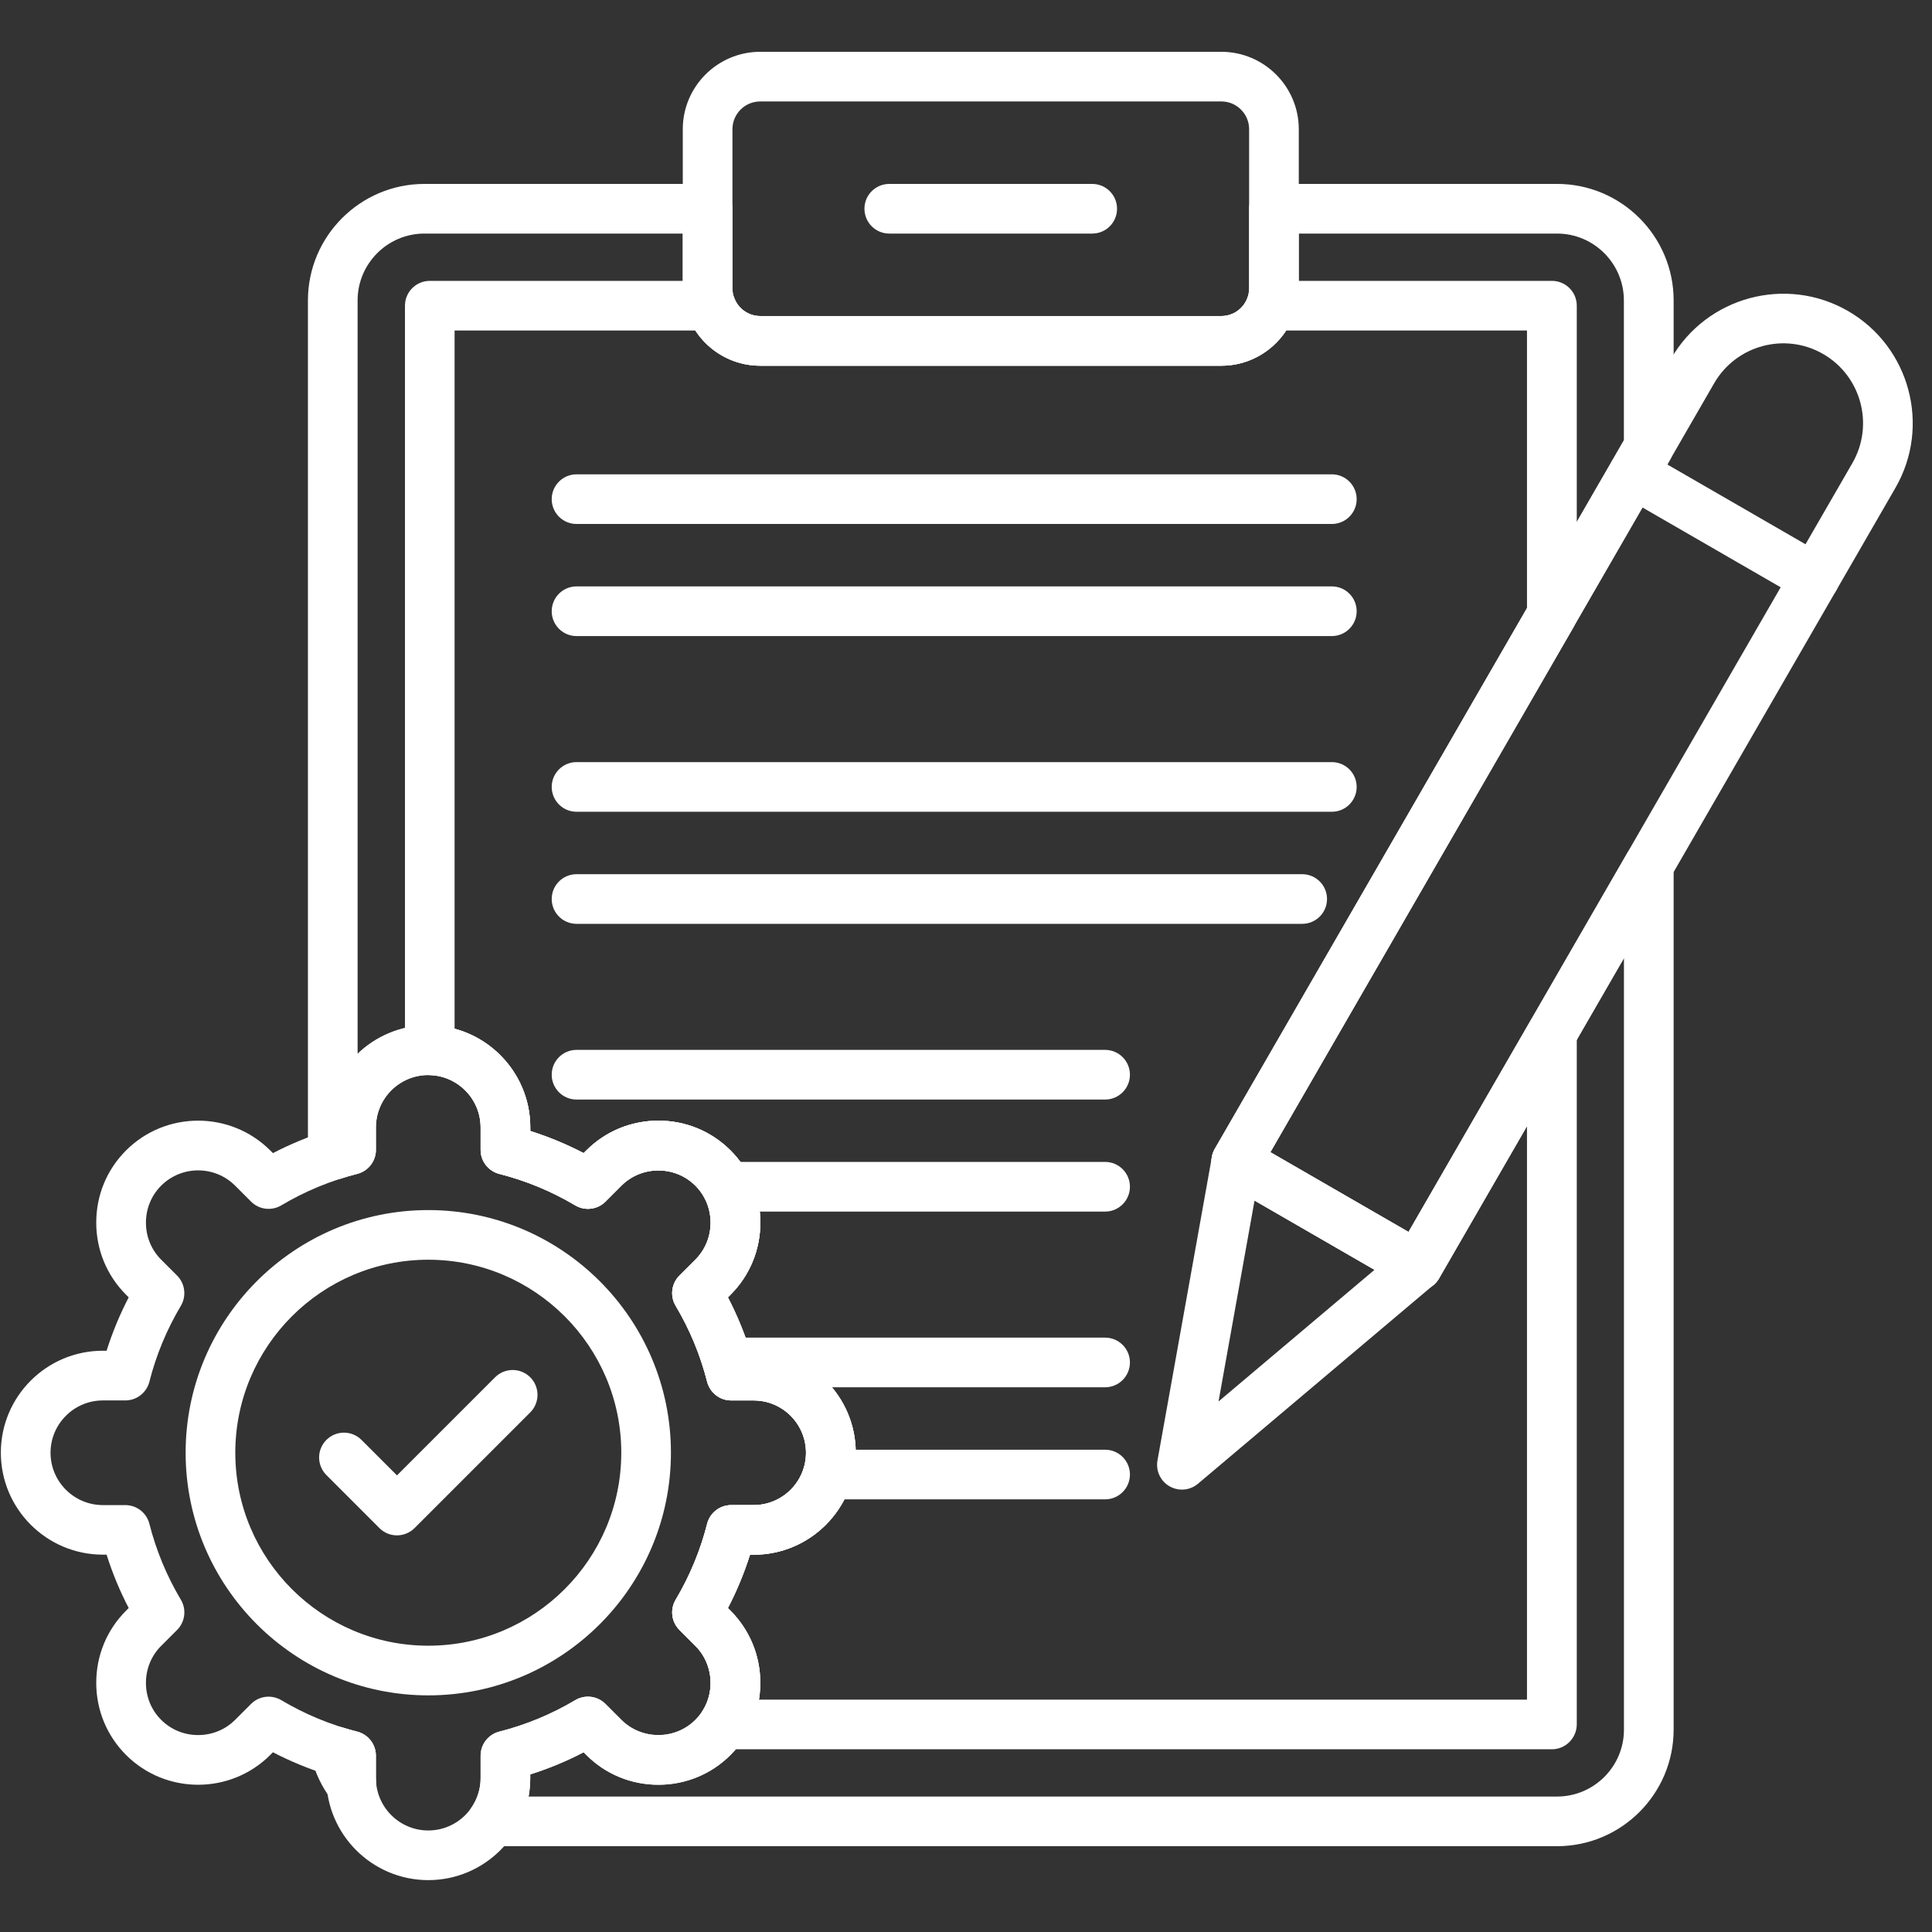
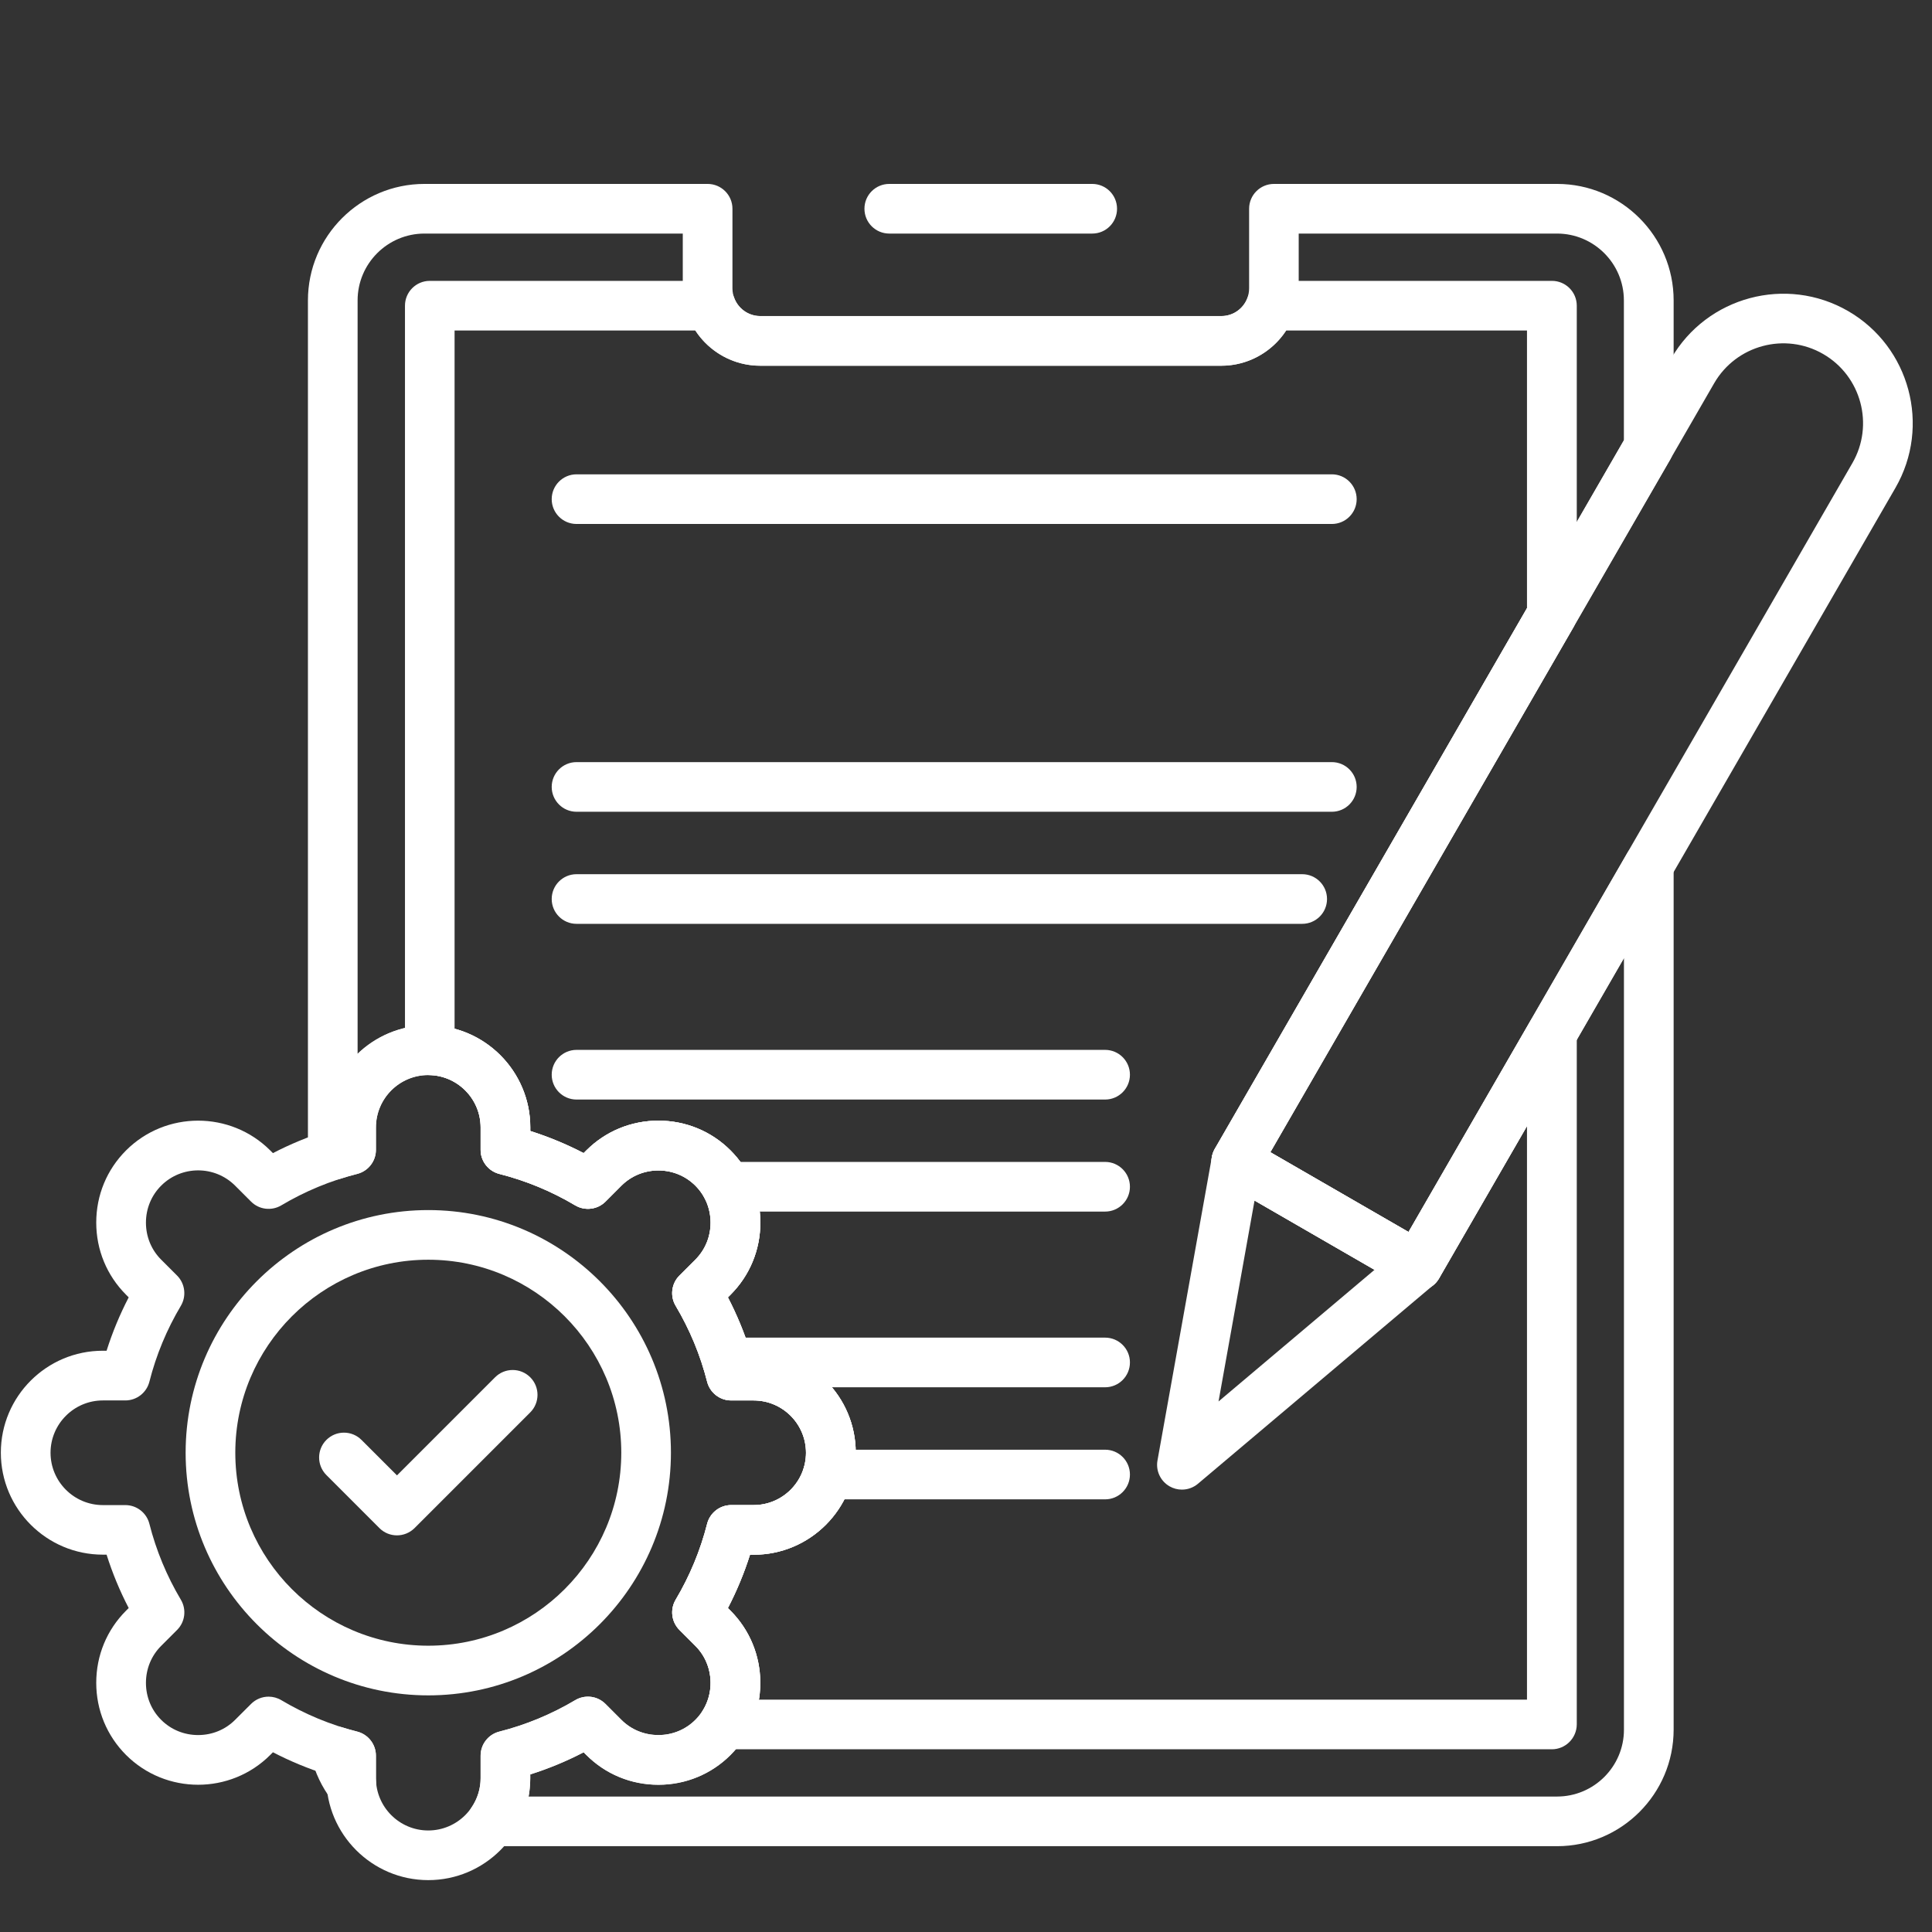
<svg xmlns="http://www.w3.org/2000/svg" width="500" viewBox="0 0 375 375" height="500" preserveAspectRatio="xMidYMid meet">
  <rect x="0" y="0" width="375" height="375" fill="#333333" stroke="none" />
  <defs>
    <clipPath id="aca09557bd">
-       <path d="M 132 10.078 L 253 10.078 L 253 71 L 132 71 Z M 132 10.078 " clip-rule="nonzero" />
-     </clipPath>
+       </clipPath>
    <clipPath id="19ab5f9e0e">
      <path d="M 0 199 L 167 199 L 167 364.828 L 0 364.828 Z M 0 199 " clip-rule="nonzero" />
    </clipPath>
    <clipPath id="24104ea3f8">
      <path d="M 206.574 37.5 L 212.566 37.5 L 212.566 43.492 L 206.574 43.492 Z M 206.574 37.5 " clip-rule="nonzero" />
    </clipPath>
    <clipPath id="4acbf2f8a6">
      <path d="M 209.57 37.5 C 207.914 37.5 206.574 38.84 206.574 40.496 C 206.574 42.152 207.914 43.492 209.57 43.492 C 211.227 43.492 212.566 42.152 212.566 40.496 C 212.566 38.84 211.227 37.5 209.57 37.5 Z M 209.57 37.5 " clip-rule="nonzero" />
    </clipPath>
  </defs>
  <path fill="#ffffff" d="M 275.145 250.535 C 274.309 250.535 273.473 250.32 272.734 249.891 L 237.559 229.586 C 235.258 228.254 234.465 225.309 235.793 223 L 324.383 69.566 C 331.312 57.57 346.707 53.445 358.707 60.371 C 370.703 67.301 374.828 82.695 367.902 94.695 L 279.32 248.129 C 278.684 249.23 277.629 250.043 276.391 250.371 C 275.98 250.477 275.562 250.535 275.145 250.535 Z M 246.555 223.645 L 273.379 239.133 L 359.551 89.875 C 363.816 82.477 361.273 72.988 353.879 68.715 L 356.289 64.539 L 353.879 68.715 C 346.48 64.438 336.992 66.992 332.719 74.387 Z M 246.555 223.645 " fill-opacity="1" fill-rule="nonzero" />
  <path fill="#ffffff" d="M 229.41 289.133 C 228.582 289.133 227.754 288.926 227 288.488 C 225.242 287.477 224.305 285.461 224.668 283.469 L 235.227 224.559 C 235.5 223.008 236.516 221.695 237.938 221.035 C 239.359 220.375 241.016 220.449 242.379 221.234 L 277.555 241.543 C 278.918 242.328 279.805 243.727 279.945 245.289 C 280.09 246.855 279.453 248.387 278.258 249.398 L 232.523 287.996 C 231.629 288.75 230.523 289.133 229.41 289.133 Z M 243.508 233.016 L 236.516 272.023 L 266.793 246.469 Z M 243.508 233.016 " fill-opacity="1" fill-rule="nonzero" />
-   <path fill="#ffffff" d="M 352.211 117.051 C 351.391 117.051 350.562 116.84 349.812 116.406 L 314.637 96.098 C 312.336 94.77 311.539 91.824 312.871 89.516 C 314.203 87.215 317.145 86.418 319.457 87.75 L 354.629 108.055 C 356.93 109.387 357.727 112.332 356.395 114.641 C 355.492 116.188 353.879 117.051 352.211 117.051 Z M 352.211 117.051 " fill-opacity="1" fill-rule="nonzero" />
  <path fill="#ffffff" d="M 302.227 358.344 L 95.512 358.344 C 93.73 358.344 92.09 357.359 91.254 355.777 C 90.418 354.195 90.527 352.289 91.531 350.816 C 92.676 349.133 93.289 347.168 93.289 345.133 L 93.289 340.773 C 93.289 338.566 94.785 336.648 96.918 336.105 C 102.09 334.793 107.051 332.734 111.652 330 C 113.551 328.867 115.969 329.168 117.527 330.734 L 120.613 333.82 C 122.523 335.73 125.074 336.773 127.793 336.773 C 130.512 336.773 133.062 335.73 134.973 333.82 C 136.879 331.914 137.926 329.363 137.926 326.645 C 137.926 323.922 136.879 321.371 134.973 319.465 L 131.883 316.375 C 130.328 314.82 130.02 312.402 131.148 310.504 C 133.883 305.902 135.941 300.941 137.258 295.77 C 137.801 293.637 139.723 292.137 141.926 292.137 L 146.285 292.137 C 151.883 292.137 156.441 287.586 156.441 281.98 C 156.441 276.375 151.891 271.824 146.285 271.824 L 141.926 271.824 C 139.715 271.824 137.801 270.324 137.258 268.191 C 135.941 263.012 133.883 258.059 131.148 253.457 C 130.02 251.566 130.32 249.141 131.883 247.582 L 134.973 244.496 C 136.879 242.59 137.926 240.035 137.926 237.316 C 137.926 234.598 136.879 232.047 134.973 230.137 C 133.062 228.23 130.512 227.184 127.793 227.184 C 125.066 227.184 122.523 228.23 120.613 230.137 L 117.527 233.227 C 115.969 234.781 113.551 235.082 111.652 233.961 C 107.051 231.219 102.09 229.168 96.918 227.855 C 94.785 227.309 93.289 225.387 93.289 223.184 L 93.289 218.824 C 93.289 213.23 88.734 208.668 83.129 208.668 C 77.531 208.668 72.973 213.219 72.973 218.824 L 72.973 223.184 C 72.973 225.387 71.477 227.309 69.34 227.855 C 68.246 228.129 67.141 228.449 66.062 228.801 C 64.598 229.27 62.992 229.008 61.754 228.105 C 60.508 227.203 59.77 225.754 59.77 224.215 L 59.77 58.312 C 59.77 45.848 69.918 35.699 82.387 35.699 L 137.348 35.699 C 140.008 35.699 142.168 37.855 142.168 40.516 L 142.168 55.961 C 142.168 58.934 144.586 61.352 147.555 61.352 L 237.066 61.352 C 240.035 61.352 242.453 58.934 242.453 55.961 L 242.453 40.516 C 242.453 37.855 244.613 35.699 247.273 35.699 L 302.238 35.699 C 314.703 35.699 324.852 45.848 324.852 58.312 L 324.852 86.754 C 324.852 87.598 324.625 88.426 324.207 89.164 L 246.57 223.637 L 273.395 239.125 L 315.859 165.57 C 316.945 163.68 319.172 162.758 321.281 163.328 C 323.387 163.887 324.852 165.805 324.852 167.98 L 324.852 335.723 C 324.844 348.203 314.695 358.344 302.227 358.344 Z M 102.602 348.707 L 302.227 348.707 C 309.383 348.707 315.207 342.883 315.207 335.73 L 315.207 185.977 L 279.32 248.129 C 278.684 249.23 277.629 250.043 276.391 250.371 C 275.152 250.703 273.84 250.527 272.734 249.883 L 237.559 229.578 C 235.258 228.246 234.465 225.301 235.793 222.992 L 315.195 85.457 L 315.195 58.312 C 315.195 51.16 309.375 45.336 302.219 45.336 L 252.078 45.336 L 252.078 55.961 C 252.078 64.246 245.332 70.988 237.051 70.988 L 147.555 70.988 C 139.273 70.988 132.527 64.246 132.527 55.961 L 132.527 45.336 L 82.387 45.336 C 75.23 45.336 69.41 51.16 69.41 58.312 L 69.41 204.543 C 72.965 201.113 77.809 199.004 83.121 199.004 C 94.031 199.004 102.918 207.883 102.918 218.801 L 102.918 219.527 C 106.484 220.66 109.953 222.098 113.277 223.82 L 113.797 223.301 C 117.52 219.578 122.496 217.52 127.793 217.52 C 133.09 217.52 138.059 219.57 141.793 223.301 C 145.516 227.027 147.574 232.004 147.574 237.301 C 147.574 242.598 145.523 247.566 141.793 251.297 L 141.273 251.816 C 143.004 255.141 144.434 258.609 145.566 262.176 L 146.293 262.176 C 157.203 262.176 166.09 271.051 166.09 281.973 C 166.09 292.883 157.211 301.77 146.293 301.77 L 145.566 301.77 C 144.434 305.332 142.996 308.805 141.273 312.125 L 141.793 312.645 C 145.516 316.375 147.574 321.348 147.574 326.645 C 147.574 331.938 145.523 336.91 141.793 340.641 C 138.066 344.363 133.09 346.422 127.793 346.422 C 122.496 346.422 117.527 344.371 113.797 340.641 L 113.277 340.121 C 109.945 341.855 106.484 343.285 102.918 344.414 L 102.918 345.141 C 102.918 346.348 102.809 347.535 102.602 348.707 Z M 320.023 86.762 Z M 68.211 351.273 C 66.738 351.273 65.309 350.598 64.371 349.367 C 62.473 346.875 61.141 344.07 60.406 341.043 C 59.996 339.352 60.523 337.578 61.785 336.391 C 63.051 335.203 64.855 334.785 66.512 335.301 C 67.449 335.594 68.395 335.863 69.332 336.098 C 71.465 336.641 72.965 338.566 72.965 340.766 L 72.965 345.125 C 72.965 345.418 72.98 345.719 73.008 346.02 C 73.199 348.164 71.945 350.164 69.945 350.941 C 69.383 351.176 68.797 351.273 68.211 351.273 Z M 68.211 351.273 " fill-opacity="1" fill-rule="nonzero" />
  <path fill="#ffffff" d="M 301.207 339.535 L 140.402 339.535 C 138.645 339.535 137.023 338.574 136.176 337.035 C 135.332 335.496 135.398 333.605 136.344 332.125 C 138.895 328.133 138.32 322.801 134.98 319.465 L 131.895 316.375 C 130.336 314.82 130.027 312.402 131.156 310.504 C 133.895 305.902 135.949 300.941 137.266 295.77 C 137.809 293.637 139.734 292.137 141.934 292.137 L 146.293 292.137 C 151.891 292.137 156.449 287.586 156.449 281.98 C 156.449 276.375 151.891 271.824 146.293 271.824 L 141.934 271.824 C 139.723 271.824 137.809 270.324 137.266 268.191 C 135.949 263.012 133.895 258.059 131.156 253.457 C 130.027 251.566 130.328 249.141 131.895 247.582 L 134.98 244.496 C 136.887 242.59 137.934 240.035 137.934 237.316 C 137.934 234.598 136.887 232.047 134.98 230.137 C 133.074 228.23 130.52 227.184 127.801 227.184 C 125.074 227.184 122.531 228.23 120.621 230.137 L 117.535 233.227 C 115.98 234.781 113.562 235.082 111.66 233.961 C 107.059 231.219 102.098 229.168 96.926 227.855 C 94.793 227.309 93.297 225.387 93.297 223.184 L 93.297 218.824 C 93.297 213.328 88.828 208.777 83.332 208.676 C 80.703 208.625 78.605 206.484 78.605 203.859 L 78.605 59.336 C 78.605 56.676 80.762 54.516 83.422 54.516 L 137.941 54.516 C 139.984 54.516 141.809 55.805 142.484 57.727 C 143.246 59.895 145.289 61.344 147.574 61.344 L 237.082 61.344 C 239.359 61.344 241.41 59.887 242.168 57.727 C 242.848 55.805 244.672 54.516 246.715 54.516 L 301.23 54.516 C 303.895 54.516 306.051 56.676 306.051 59.336 L 306.051 119.352 C 306.051 120.195 305.824 121.023 305.406 121.762 L 246.578 223.652 L 273.402 239.141 L 297.059 198.176 C 298.145 196.285 300.371 195.363 302.48 195.934 C 304.586 196.496 306.051 198.41 306.051 200.586 L 306.051 334.719 C 306.027 337.379 303.867 339.535 301.207 339.535 Z M 147.289 329.898 L 296.387 329.898 L 296.387 218.566 L 279.32 248.129 C 278.684 249.23 277.629 250.043 276.391 250.371 C 275.152 250.703 273.84 250.527 272.734 249.883 L 237.559 229.578 C 235.258 228.246 234.465 225.301 235.793 222.992 L 296.387 118.047 L 296.387 64.152 L 249.641 64.152 C 246.906 68.348 242.195 70.988 237.059 70.988 L 147.555 70.988 C 142.41 70.988 137.699 68.348 134.973 64.152 L 88.234 64.152 L 88.234 199.684 C 96.668 201.957 102.934 209.723 102.934 218.801 L 102.934 219.527 C 106.5 220.66 109.973 222.098 113.293 223.82 L 113.812 223.301 C 117.535 219.578 122.512 217.52 127.809 217.52 C 133.105 217.52 138.078 219.57 141.809 223.301 C 145.531 227.027 147.59 232.004 147.59 237.301 C 147.59 242.598 145.539 247.566 141.809 251.297 L 141.289 251.816 C 143.02 255.141 144.453 258.609 145.582 262.176 L 146.309 262.176 C 157.219 262.176 166.105 271.051 166.105 281.973 C 166.105 292.883 157.227 301.77 146.309 301.77 L 145.582 301.77 C 144.453 305.332 143.012 308.805 141.289 312.125 L 141.809 312.645 C 146.383 317.23 148.293 323.73 147.289 329.898 Z M 147.289 329.898 " fill-opacity="1" fill-rule="nonzero" />
  <g clip-path="url(#aca09557bd)">
    <path fill="#ffffff" d="M 237.059 70.98 L 147.555 70.98 C 139.273 70.98 132.527 64.238 132.527 55.953 L 132.527 25.082 C 132.527 16.797 139.273 10.055 147.555 10.055 L 237.066 10.055 C 245.348 10.055 252.094 16.797 252.094 25.082 L 252.094 55.961 C 252.086 64.246 245.34 70.98 237.059 70.98 Z M 147.555 19.691 C 144.586 19.691 142.168 22.109 142.168 25.082 L 142.168 55.961 C 142.168 58.934 144.586 61.352 147.555 61.352 L 237.066 61.352 C 240.035 61.352 242.453 58.934 242.453 55.961 L 242.453 25.082 C 242.453 22.109 240.035 19.691 237.066 19.691 Z M 147.555 19.691 " fill-opacity="1" fill-rule="nonzero" />
  </g>
  <path fill="#ffffff" d="M 258.512 101.703 L 111.906 101.703 C 109.242 101.703 107.086 99.547 107.086 96.887 C 107.086 94.227 109.242 92.066 111.906 92.066 L 258.512 92.066 C 261.172 92.066 263.328 94.227 263.328 96.887 C 263.328 99.547 261.172 101.703 258.512 101.703 Z M 258.512 101.703 " fill-opacity="1" fill-rule="nonzero" />
-   <path fill="#ffffff" d="M 258.512 123.461 L 111.906 123.461 C 109.242 123.461 107.086 121.301 107.086 118.641 C 107.086 115.98 109.242 113.82 111.906 113.82 L 258.512 113.82 C 261.172 113.82 263.328 115.98 263.328 118.641 C 263.328 121.301 261.172 123.461 258.512 123.461 Z M 258.512 123.461 " fill-opacity="1" fill-rule="nonzero" />
  <path fill="#ffffff" d="M 258.512 157.562 L 111.906 157.562 C 109.242 157.562 107.086 155.402 107.086 152.742 C 107.086 150.082 109.242 147.926 111.906 147.926 L 258.512 147.926 C 261.172 147.926 263.328 150.082 263.328 152.742 C 263.328 155.402 261.172 157.562 258.512 157.562 Z M 258.512 157.562 " fill-opacity="1" fill-rule="nonzero" />
  <path fill="#ffffff" d="M 252.754 179.316 L 111.906 179.316 C 109.242 179.316 107.086 177.16 107.086 174.496 C 107.086 171.836 109.242 169.68 111.906 169.68 L 252.754 169.68 C 255.414 169.68 257.574 171.836 257.574 174.496 C 257.574 177.16 255.414 179.316 252.754 179.316 Z M 252.754 179.316 " fill-opacity="1" fill-rule="nonzero" />
  <path fill="#ffffff" d="M 214.5 213.422 L 111.906 213.422 C 109.242 213.422 107.086 211.262 107.086 208.602 C 107.086 205.941 109.242 203.781 111.906 203.781 L 214.5 203.781 C 217.16 203.781 219.32 205.941 219.32 208.602 C 219.32 211.262 217.16 213.422 214.5 213.422 Z M 214.5 213.422 " fill-opacity="1" fill-rule="nonzero" />
  <path fill="#ffffff" d="M 214.5 235.168 L 141.055 235.168 C 138.395 235.168 136.234 233.008 136.234 230.348 C 136.234 227.688 138.395 225.527 141.055 225.527 L 214.5 225.527 C 217.16 225.527 219.32 227.688 219.32 230.348 C 219.32 233.008 217.16 235.168 214.5 235.168 Z M 214.5 235.168 " fill-opacity="1" fill-rule="nonzero" />
  <path fill="#ffffff" d="M 214.5 269.27 L 141.23 269.27 C 138.57 269.27 136.41 267.113 136.41 264.449 C 136.41 261.789 138.57 259.633 141.23 259.633 L 214.5 259.633 C 217.16 259.633 219.32 261.789 219.32 264.449 C 219.32 267.113 217.16 269.27 214.5 269.27 Z M 214.5 269.27 " fill-opacity="1" fill-rule="nonzero" />
  <path fill="#ffffff" d="M 214.5 291.023 L 160.66 291.023 C 157.996 291.023 155.84 288.867 155.84 286.207 C 155.84 283.543 157.996 281.387 160.66 281.387 L 214.5 281.387 C 217.16 281.387 219.32 283.543 219.32 286.207 C 219.32 288.867 217.16 291.023 214.5 291.023 Z M 214.5 291.023 " fill-opacity="1" fill-rule="nonzero" />
  <path fill="#ffffff" d="M 212 45.336 L 172.605 45.336 C 169.945 45.336 167.789 43.18 167.789 40.516 C 167.789 37.855 169.945 35.699 172.605 35.699 L 212 35.699 C 214.66 35.699 216.816 37.855 216.816 40.516 C 216.816 43.18 214.668 45.336 212 45.336 Z M 212 45.336 " fill-opacity="1" fill-rule="nonzero" />
  <g clip-path="url(#19ab5f9e0e)">
    <path fill="#ffffff" d="M 83.129 364.93 C 72.219 364.93 63.332 356.055 63.332 345.133 L 63.332 344.406 C 59.762 343.277 56.297 341.836 52.977 340.113 L 52.457 340.633 C 44.742 348.348 32.184 348.348 24.461 340.633 C 20.738 336.902 18.68 331.93 18.68 326.633 C 18.68 321.34 20.73 316.367 24.461 312.637 L 24.98 312.117 C 23.246 308.789 21.816 305.324 20.688 301.758 L 19.961 301.758 C 9.051 301.758 0.164 292.883 0.164 281.965 C 0.164 271.043 9.039 262.176 19.961 262.176 L 20.688 262.176 C 21.816 258.602 23.258 255.137 24.98 251.816 L 24.461 251.297 C 20.738 247.574 18.68 242.605 18.68 237.301 C 18.68 231.996 20.73 227.035 24.461 223.301 C 32.176 215.59 44.734 215.59 52.457 223.301 L 52.977 223.82 C 56.305 222.09 59.77 220.66 63.332 219.527 L 63.332 218.801 C 63.332 207.891 72.211 199.004 83.129 199.004 C 94.051 199.004 102.926 207.883 102.926 218.801 L 102.926 219.527 C 106.5 220.66 109.965 222.098 113.285 223.82 L 113.805 223.301 C 117.527 219.578 122.496 217.52 127.801 217.52 C 133.098 217.52 138.066 219.57 141.801 223.301 C 145.523 227.027 147.582 231.996 147.582 237.301 C 147.582 242.598 145.531 247.566 141.801 251.297 L 141.281 251.816 C 143.012 255.137 144.445 258.609 145.574 262.176 L 146.301 262.176 C 157.211 262.176 166.098 271.051 166.098 281.973 C 166.098 292.891 157.219 301.77 146.301 301.77 L 145.574 301.77 C 144.445 305.332 143.004 308.805 141.281 312.125 L 141.801 312.645 C 145.523 316.375 147.582 321.348 147.582 326.645 C 147.582 331.938 145.531 336.91 141.801 340.641 C 138.078 344.363 133.098 346.422 127.801 346.422 C 122.504 346.422 117.535 344.371 113.805 340.641 L 113.285 340.121 C 109.953 341.855 106.492 343.285 102.926 344.414 L 102.926 345.141 C 102.918 356.055 94.039 364.93 83.129 364.93 Z M 52.141 329.32 C 52.984 329.32 53.836 329.547 54.598 330 C 59.199 332.734 64.152 334.793 69.332 336.105 C 71.465 336.648 72.965 338.574 72.965 340.773 L 72.965 345.133 C 72.965 350.73 77.516 355.293 83.121 355.293 C 88.727 355.293 93.281 350.73 93.281 345.133 L 93.281 340.773 C 93.281 338.566 94.777 336.648 96.91 336.105 C 102.082 334.793 107.043 332.734 111.645 330 C 113.543 328.867 115.961 329.168 117.52 330.734 L 120.605 333.82 C 122.512 335.73 125.066 336.773 127.785 336.773 C 130.504 336.773 133.055 335.73 134.965 333.82 C 136.871 331.914 137.918 329.363 137.918 326.645 C 137.918 323.922 136.871 321.371 134.965 319.465 L 131.875 316.375 C 130.32 314.82 130.02 312.402 131.141 310.504 C 133.875 305.902 135.934 300.941 137.246 295.77 C 137.793 293.637 139.715 292.137 141.918 292.137 L 146.277 292.137 C 151.875 292.137 156.434 287.578 156.434 281.98 C 156.434 276.383 151.875 271.824 146.277 271.824 L 141.918 271.824 C 139.707 271.824 137.793 270.324 137.246 268.191 C 135.934 263.012 133.875 258.059 131.141 253.457 C 130.012 251.566 130.312 249.141 131.875 247.582 L 134.965 244.496 C 136.871 242.59 137.918 240.035 137.918 237.316 C 137.918 234.598 136.871 232.047 134.965 230.137 C 133.055 228.23 130.504 227.184 127.785 227.184 C 125.066 227.184 122.512 228.23 120.605 230.137 L 117.52 233.227 C 115.961 234.781 113.535 235.082 111.645 233.961 C 107.043 231.227 102.09 229.168 96.91 227.855 C 94.777 227.309 93.281 225.387 93.281 223.184 L 93.281 218.824 C 93.281 213.23 88.719 208.668 83.121 208.668 C 77.523 208.668 72.965 213.219 72.965 218.824 L 72.965 223.184 C 72.965 225.395 71.465 227.309 69.332 227.855 C 64.152 229.168 59.199 231.227 54.598 233.961 C 52.699 235.09 50.281 234.789 48.727 233.227 L 45.637 230.137 C 41.68 226.18 35.238 226.18 31.281 230.137 C 29.371 232.047 28.328 234.598 28.328 237.316 C 28.328 240.035 29.371 242.59 31.281 244.496 L 34.367 247.582 C 35.922 249.141 36.227 251.559 35.105 253.457 C 32.367 258.059 30.309 263.012 28.996 268.191 C 28.453 270.324 26.527 271.824 24.328 271.824 L 19.969 271.824 C 14.371 271.824 9.809 276.383 9.809 281.98 C 9.809 287.578 14.363 292.137 19.969 292.137 L 24.328 292.137 C 26.535 292.137 28.453 293.637 28.996 295.77 C 30.309 300.941 32.367 305.902 35.105 310.504 C 36.234 312.395 35.934 314.82 34.367 316.375 L 31.281 319.465 C 29.371 321.371 28.328 323.922 28.328 326.645 C 28.328 329.363 29.371 331.914 31.281 333.82 C 33.188 335.73 35.738 336.773 38.457 336.773 C 41.18 336.773 43.73 335.73 45.637 333.82 L 48.727 330.734 C 49.664 329.797 50.891 329.32 52.141 329.32 Z M 68.152 223.16 Z M 68.152 223.16 " fill-opacity="1" fill-rule="nonzero" />
  </g>
  <path fill="#ffffff" d="M 83.129 329.07 C 57.16 329.07 36.031 307.941 36.031 281.973 C 36.031 256 57.16 234.875 83.129 234.875 C 109.102 234.875 130.227 256 130.227 281.973 C 130.227 307.941 109.094 329.07 83.129 329.07 Z M 83.129 244.512 C 62.473 244.512 45.672 261.312 45.672 281.973 C 45.672 302.629 62.473 319.43 83.129 319.43 C 103.789 319.43 120.59 302.629 120.59 281.973 C 120.59 261.312 103.781 244.512 83.129 244.512 Z M 83.129 244.512 " fill-opacity="1" fill-rule="nonzero" />
  <path fill="#ffffff" d="M 77.047 298.012 C 75.816 298.012 74.578 297.543 73.641 296.598 L 63.352 286.305 C 61.469 284.422 61.469 281.371 63.352 279.488 C 65.234 277.605 68.289 277.605 70.168 279.488 L 77.055 286.371 L 96.098 267.328 C 97.98 265.445 101.035 265.445 102.918 267.328 C 104.801 269.211 104.801 272.266 102.918 274.148 L 80.469 296.598 C 79.516 297.543 78.277 298.012 77.047 298.012 Z M 77.047 298.012 " fill-opacity="1" fill-rule="nonzero" />
  <g clip-path="url(#24104ea3f8)">
    <g clip-path="url(#4acbf2f8a6)">
      <path fill="#ffffff" d="M 206.574 37.5 L 212.566 37.5 L 212.566 43.492 L 206.574 43.492 Z M 206.574 37.5 " fill-opacity="1" fill-rule="nonzero" />
    </g>
  </g>
</svg>